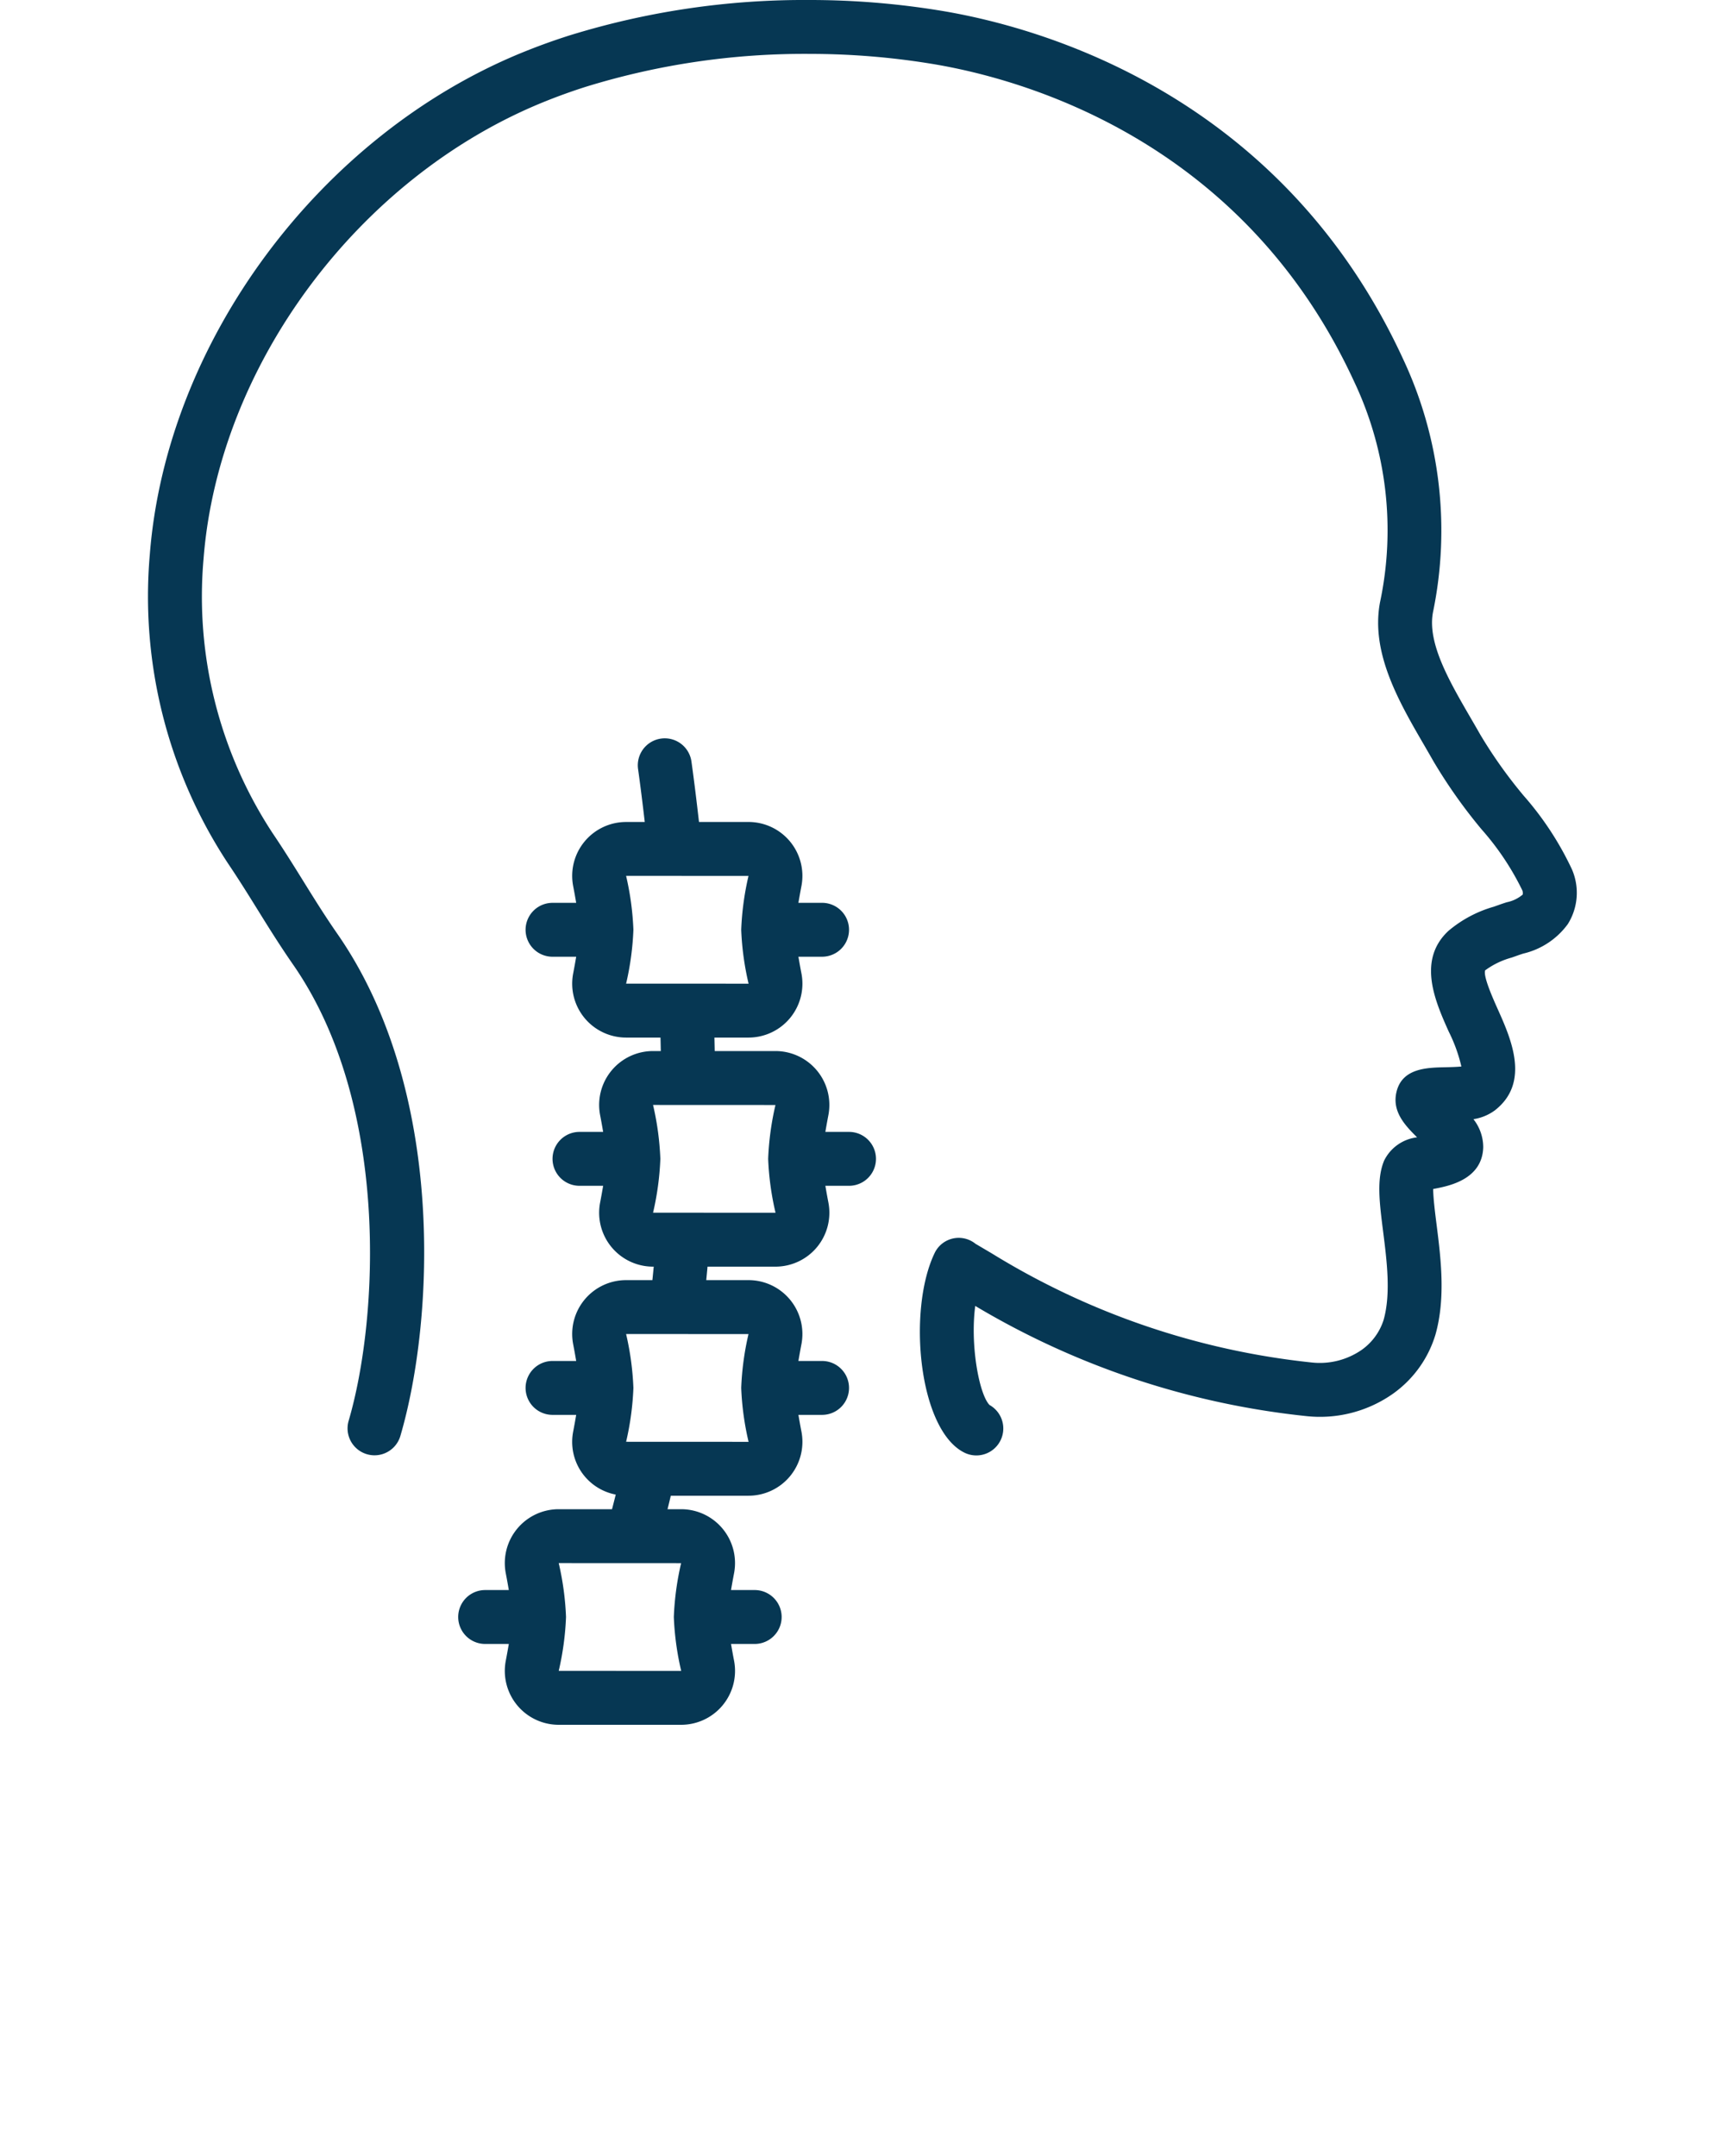
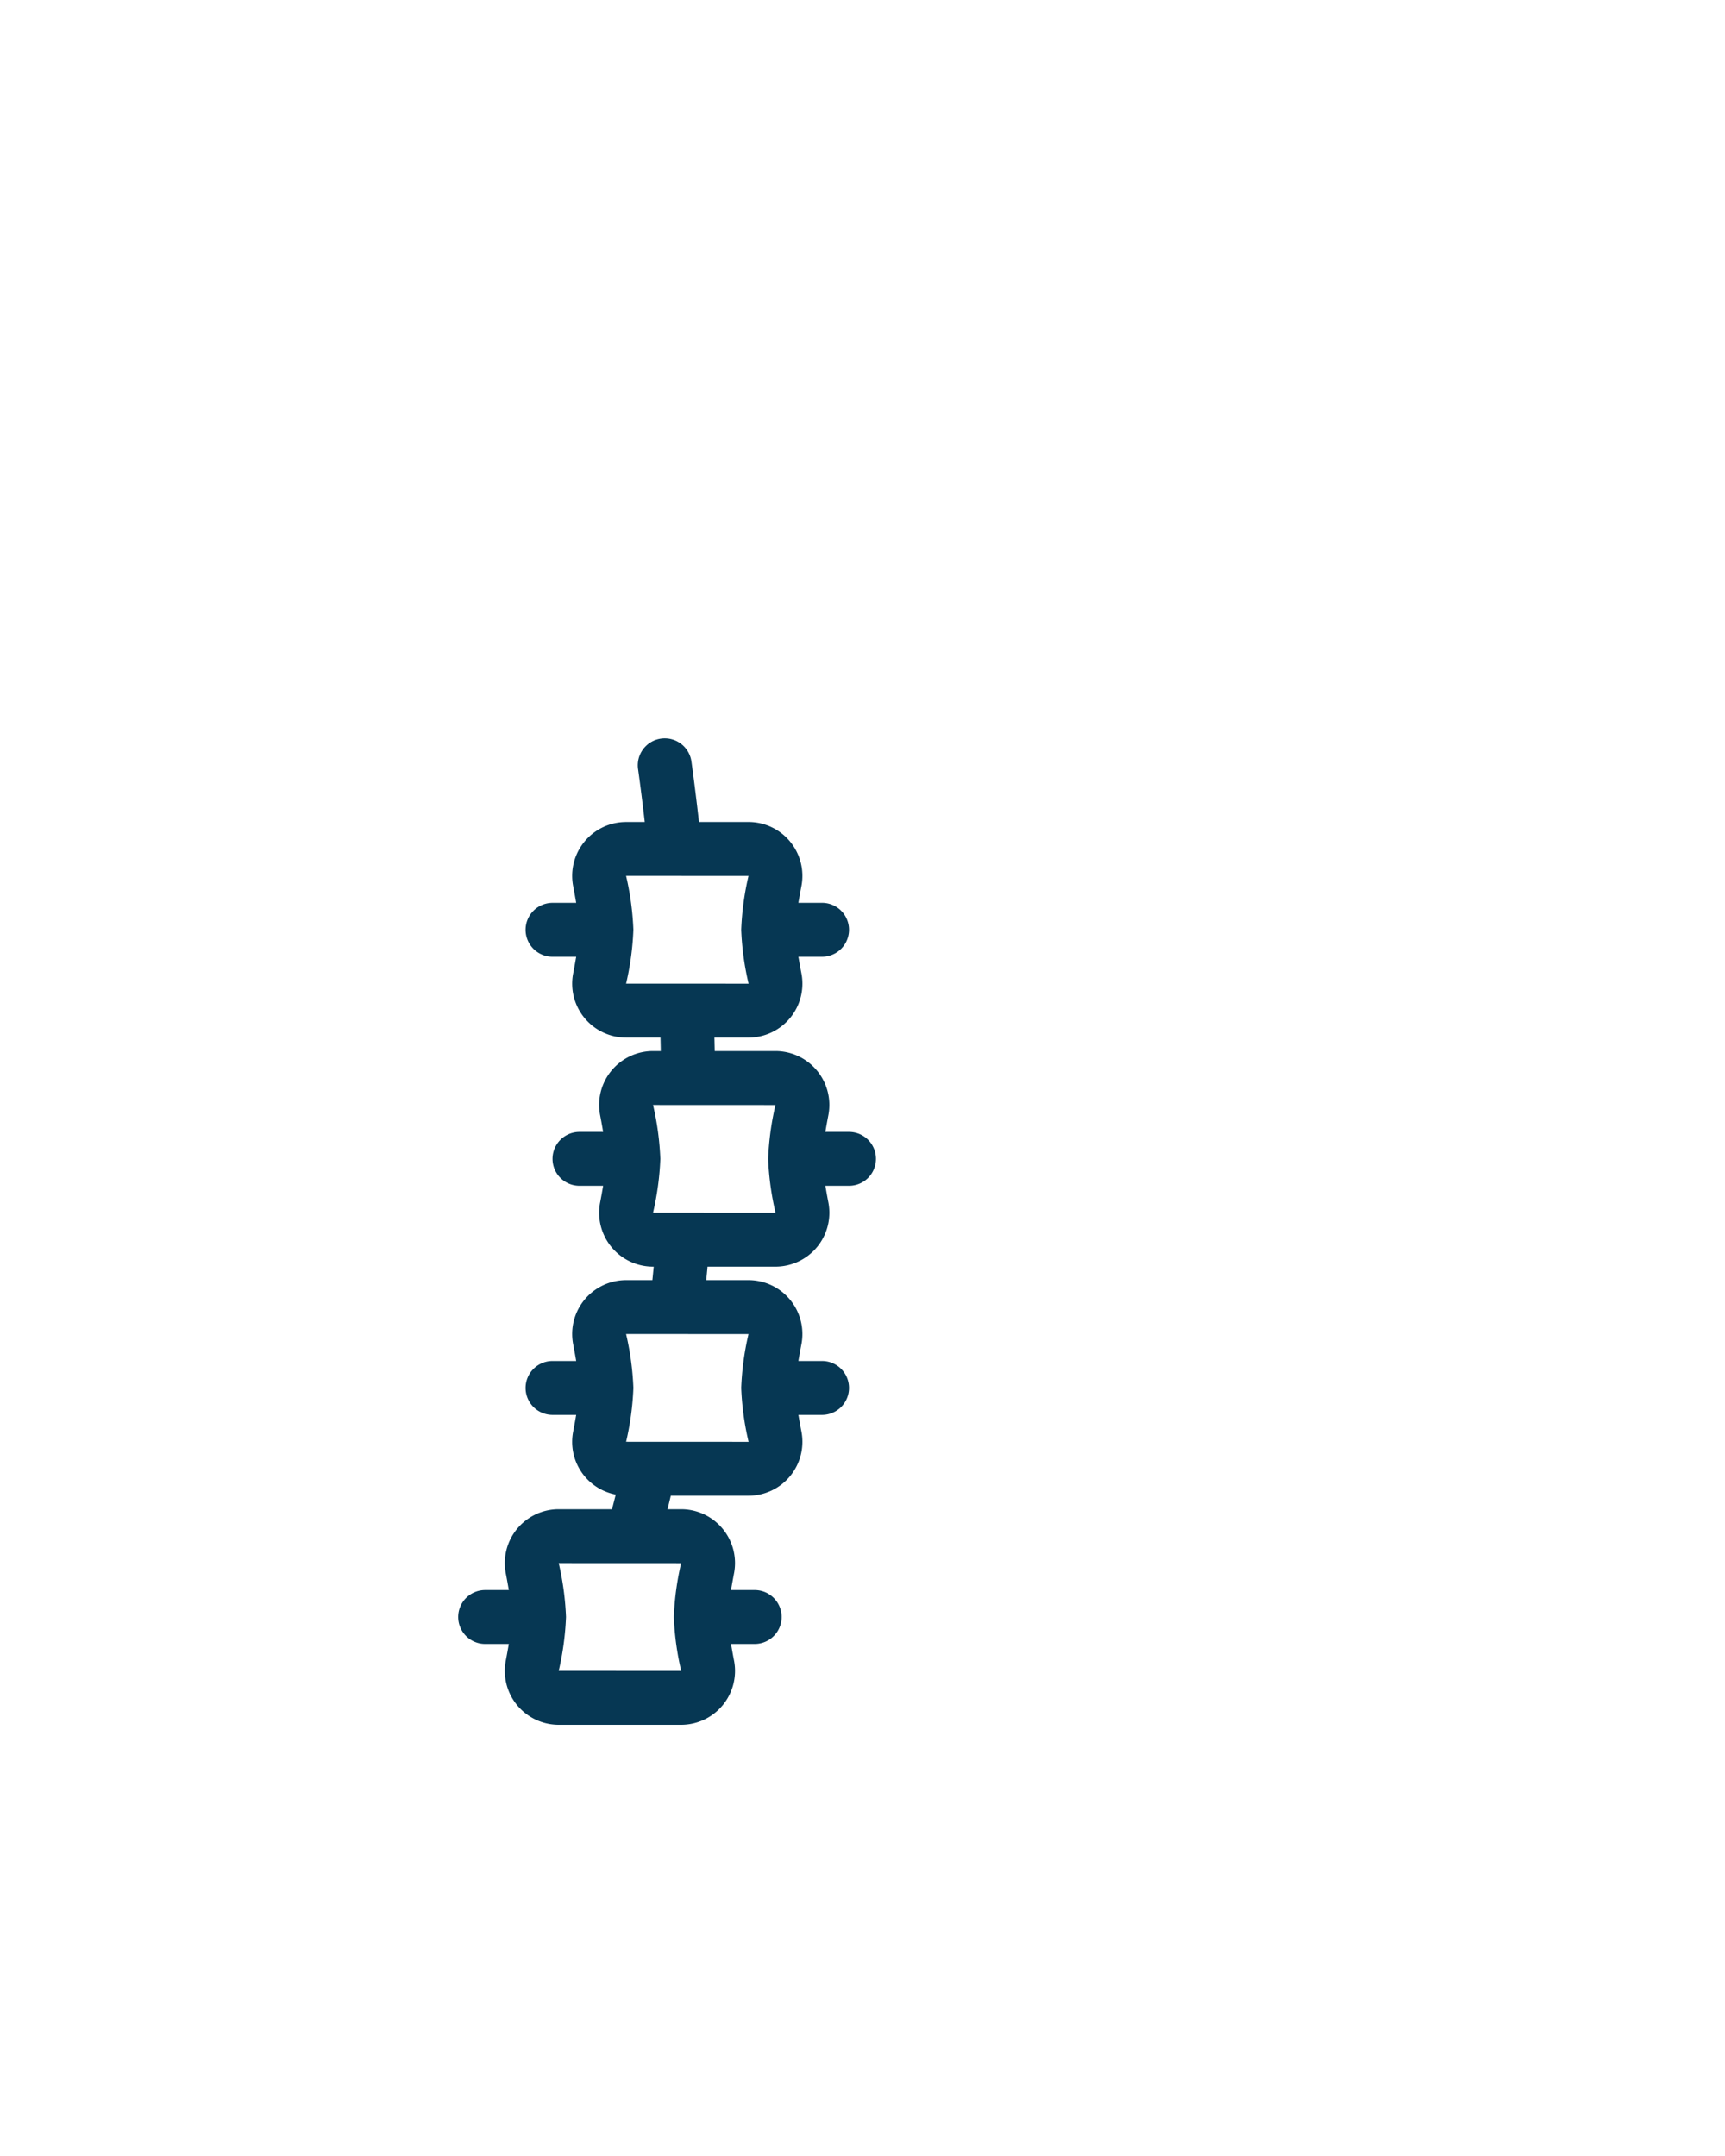
<svg xmlns="http://www.w3.org/2000/svg" data-name="Layer 1" viewBox="0 0 128 160" x="0px" y="0px" fill="#063753">
  <title>170 Web Icon Set 114 expanded</title>
-   <path d="M19.11,67.502c.812,1.31,1.654,2.663,2.645,4.092,7.192,10.363,6.342,26.259,4.116,33.843a2,2,0,1,0,3.838,1.127c2.53-8.624,3.375-25.66-4.667-37.251-.934-1.344-1.711-2.596-2.534-3.921-.708-1.141-1.44-2.319-2.281-3.564a31.995,31.995,0,0,1-5.122-20.365C16.221,27.139,26.552,13.221,40.228,7.617c1.062-.435,2.148-.829,3.231-1.173A54.934,54.934,0,0,1,60.067,4h.053a55.972,55.972,0,0,1,9.053.742c6.649,1.097,23.01,5.588,31.299,23.557a25.783,25.783,0,0,1,1.924,16.424c-.691,3.738,1.417,7.368,3.277,10.569.233.402.465.802.688,1.195a38.593,38.593,0,0,0,3.575,5.06,20.015,20.015,0,0,1,3.007,4.491.55.55,0,0,1,.045.351,2.64,2.64,0,0,1-1.191.571c-.192.062-.38.124-.56.189l-.395.14a9.069,9.069,0,0,0-3.371,1.799c-2.332,2.182-.967,5.237.03,7.47a11.603,11.603,0,0,1,.937,2.588c-.35.038-.878.049-1.199.056-1.366.028-3.237.066-3.629,1.892-.304,1.413.646,2.423,1.542,3.309a3.133,3.133,0,0,0-2.447,1.73c-.566,1.366-.349,3.086-.073,5.264.275,2.17.587,4.628.032,6.568a4.327,4.327,0,0,1-1.641,2.224,5.472,5.472,0,0,1-3.725.92,56.472,56.472,0,0,1-23.699-8.089l-1.145-.676c-.015-.009-.032-.014-.047-.023a1.982,1.982,0,0,0-3.063.687c-2.015,4.224-1.187,13.034,2.168,14.77a2,2,0,0,0,1.914-3.512c-.766-.777-1.448-4.434-1.06-7.351a60.125,60.125,0,0,0,24.58,8.178,9.403,9.403,0,0,0,6.45-1.686,8.325,8.325,0,0,0,3.114-4.346c.779-2.727.396-5.743.09-8.167-.109-.862-.248-1.958-.255-2.655q.07-.015.132-.026c1.052-.205,3.515-.686,3.583-3.074a3.367,3.367,0,0,0-.727-2.083,3.583,3.583,0,0,0,1.585-.651c2.655-2.058,1.199-5.319.235-7.478-.387-.864-1.105-2.474-.951-2.915a5.966,5.966,0,0,1,1.974-.95l.424-.15c.137-.05.281-.097.429-.145a5.689,5.689,0,0,0,3.312-2.196,4.375,4.375,0,0,0,.3-4.057,23.155,23.155,0,0,0-3.575-5.458,34.832,34.832,0,0,1-3.225-4.538c-.23-.407-.47-.818-.711-1.233-1.585-2.729-3.224-5.551-2.802-7.833A29.952,29.952,0,0,0,104.104,26.623C95.013,6.917,77.103,1.996,69.824.795A60.077,60.077,0,0,0,60.124,0h-.057A58.936,58.936,0,0,0,42.249,2.632c-1.187.377-2.376.809-3.538,1.284C23.693,10.069,12.346,25.381,11.116,41.151a36.007,36.007,0,0,0,5.796,22.915C17.71,65.248,18.422,66.394,19.11,67.502Z" />
  <path d="M34,120a2,2,0,0,0,2,2h1.755c-.06.356-.132.76-.224,1.241A4,4,0,0,0,41.458,128h1.364l.01.001.007-.001H50.542a4,4,0,0,0,3.927-4.76c-.093-.481-.164-.884-.224-1.24H56a2,2,0,0,0,0-4H54.244c.06-.356.132-.76.224-1.241A4,4,0,0,0,50.542,112H49.533q.124-.498.243-1H55.542a4,4,0,0,0,3.927-4.76c-.093-.481-.164-.884-.224-1.24H61a2,2,0,0,0,0-4H59.244c.06-.356.132-.76.224-1.241A4,4,0,0,0,55.542,95H52.406q.049-.499.095-1H57.542a4,4,0,0,0,3.927-4.76c-.093-.481-.164-.884-.224-1.24H63a2,2,0,0,0,0-4H61.244c.06-.356.132-.76.224-1.241A4,4,0,0,0,57.542,78H53.033c-.006-.333-.013-.666-.021-1H55.542a4,4,0,0,0,3.927-4.76c-.093-.481-.164-.884-.224-1.24H61a2,2,0,0,0,0-4H59.244c.06-.356.132-.76.224-1.241A4,4,0,0,0,55.542,61H51.867c-.168-1.471-.345-2.947-.554-4.442a2,2,0,1,0-3.961.551c.182,1.309.341,2.603.491,3.892H46.458a4,4,0,0,0-3.927,4.76c.093.481.164.884.224,1.24H41a2,2,0,0,0,0,4h1.755c-.06.356-.132.76-.224,1.241A4,4,0,0,0,46.458,77h2.553q.012.501.022,1H48.458a4,4,0,0,0-3.927,4.76c.093.481.164.884.224,1.24H43a2,2,0,0,0,0,4h1.755c-.06.356-.132.76-.224,1.241A4,4,0,0,0,48.458,94h.05c-.032.334-.064.668-.098,1H46.458a4,4,0,0,0-3.927,4.76c.093.481.164.884.224,1.24H41a2,2,0,0,0,0,4h1.755c-.06.356-.132.76-.224,1.241a3.981,3.981,0,0,0,3.159,4.674c-.091.362-.182.725-.276,1.085H41.458a4,4,0,0,0-3.927,4.76c.093.481.164.884.224,1.24H36A2,2,0,0,0,34,120ZM47,69a21.154,21.154,0,0,0-.542-4l9.083.004A21.136,21.136,0,0,0,55,69a20.974,20.974,0,0,0,.547,4L46.459,72.996A21.136,21.136,0,0,0,47,69Zm2,17a21.154,21.154,0,0,0-.542-4l9.083.004A21.136,21.136,0,0,0,57,86a20.974,20.974,0,0,0,.547,4L48.459,89.996A21.136,21.136,0,0,0,49,86Zm6.541,13.004A21.136,21.136,0,0,0,55,103a20.974,20.974,0,0,0,.547,4l-9.088-.004A21.136,21.136,0,0,0,47,103a21.154,21.154,0,0,0-.542-4Zm-5,17A21.136,21.136,0,0,0,50,120a20.974,20.974,0,0,0,.547,4l-9.088-.004A21.136,21.136,0,0,0,42,120a21.154,21.154,0,0,0-.542-4Z" />
</svg>